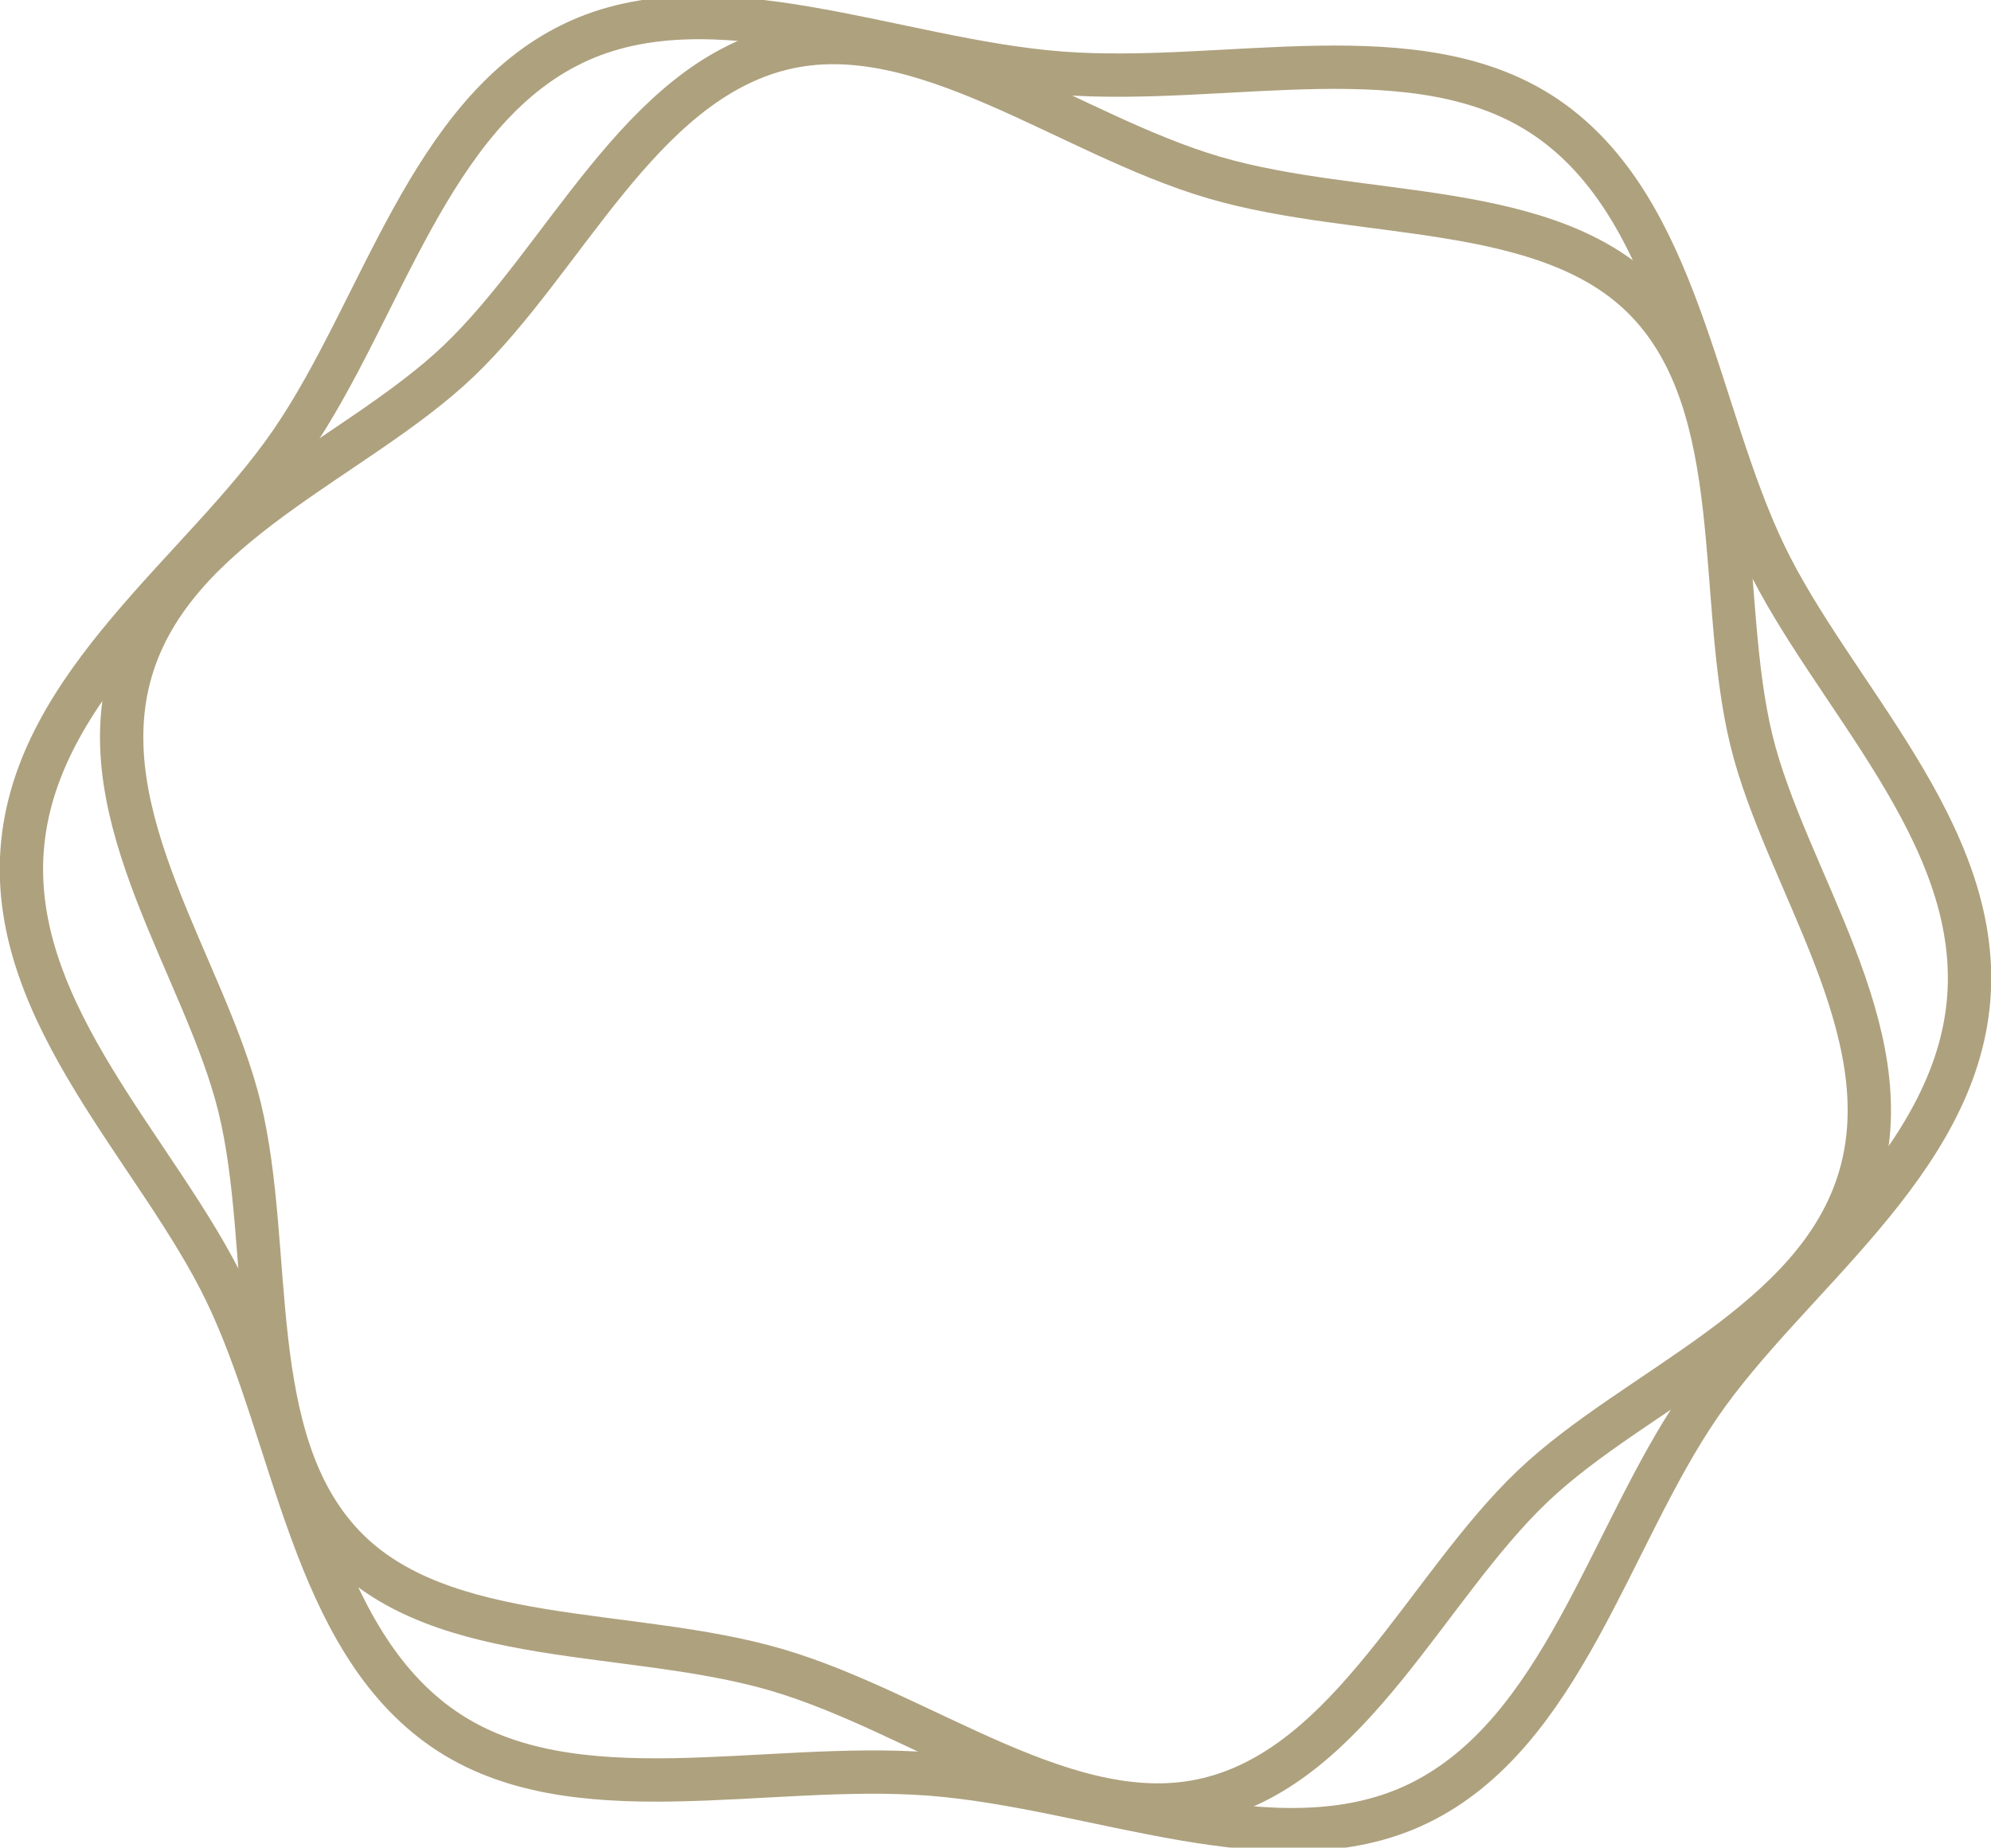
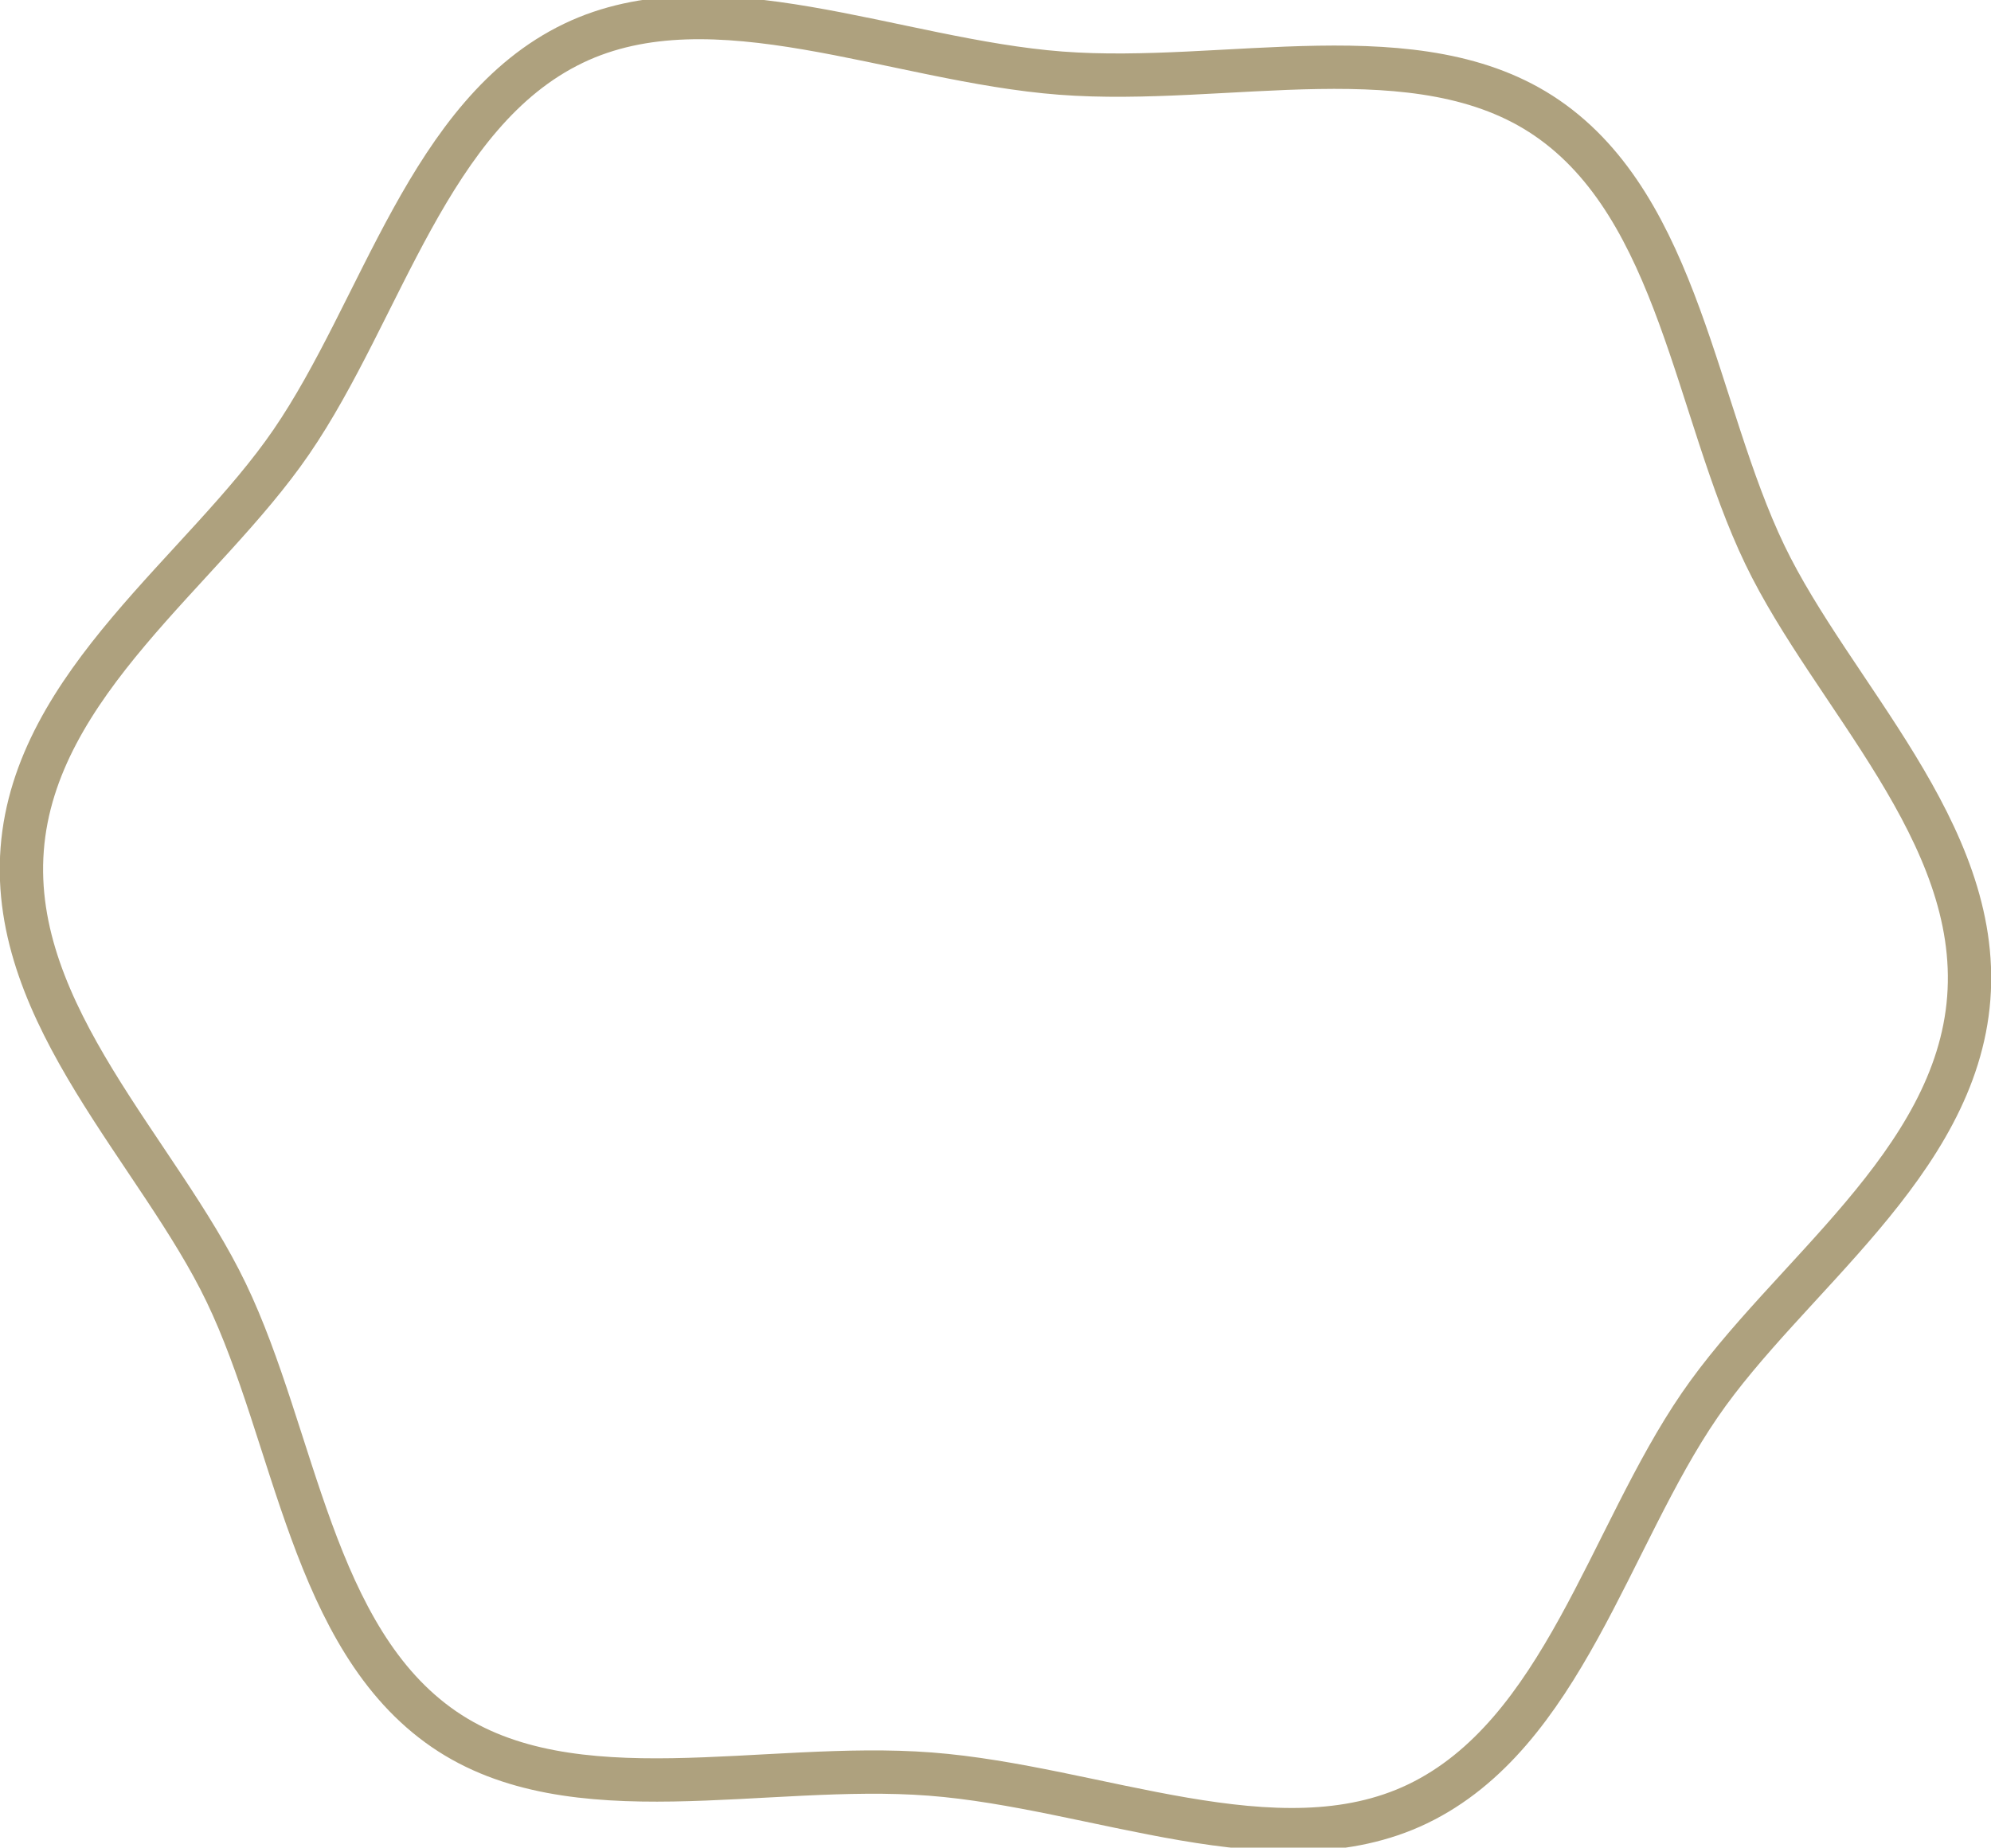
<svg xmlns="http://www.w3.org/2000/svg" width="45.944" height="42.646">
  <g fill="none" stroke="#AEA17E" stroke-linecap="round" stroke-linejoin="round">
    <path d="M.512 19.6c.294-3.833 4.183-6.437 6.211-9.4C8.816 7.148 9.896 2.605 13.231 1c3.233-1.554 7.412.394 11.246.688s8.261-.994 11.219 1.034c3.052 2.092 3.426 6.747 5.029 10.082 1.554 3.233 5 6.4 4.706 10.232s-4.183 6.437-6.211 9.4c-2.093 3.052-3.172 7.595-6.508 9.2-3.233 1.554-7.412-.394-11.246-.688s-8.261.994-11.219-1.034c-3.052-2.093-3.426-6.747-5.029-10.082-1.553-3.233-5-6.399-4.706-10.232Z" />
-     <path d="M3.022 15.476c.992-3.386 5.172-4.867 7.555-7.137 2.458-2.342 4.182-6.414 7.482-7.22 3.2-.781 6.575 1.988 9.961 2.98s7.723.484 9.994 2.867c2.342 2.458 1.6 6.817 2.4 10.116.781 3.2 3.5 6.7 2.507 10.086s-5.172 4.867-7.554 7.137c-2.459 2.343-4.183 6.414-7.482 7.22-3.2.781-6.575-1.988-9.961-2.981s-7.723-.484-9.994-2.867c-2.342-2.458-1.6-6.817-2.4-10.115-.781-3.198-3.499-6.7-2.508-10.086Z" />
  </g>
</svg>